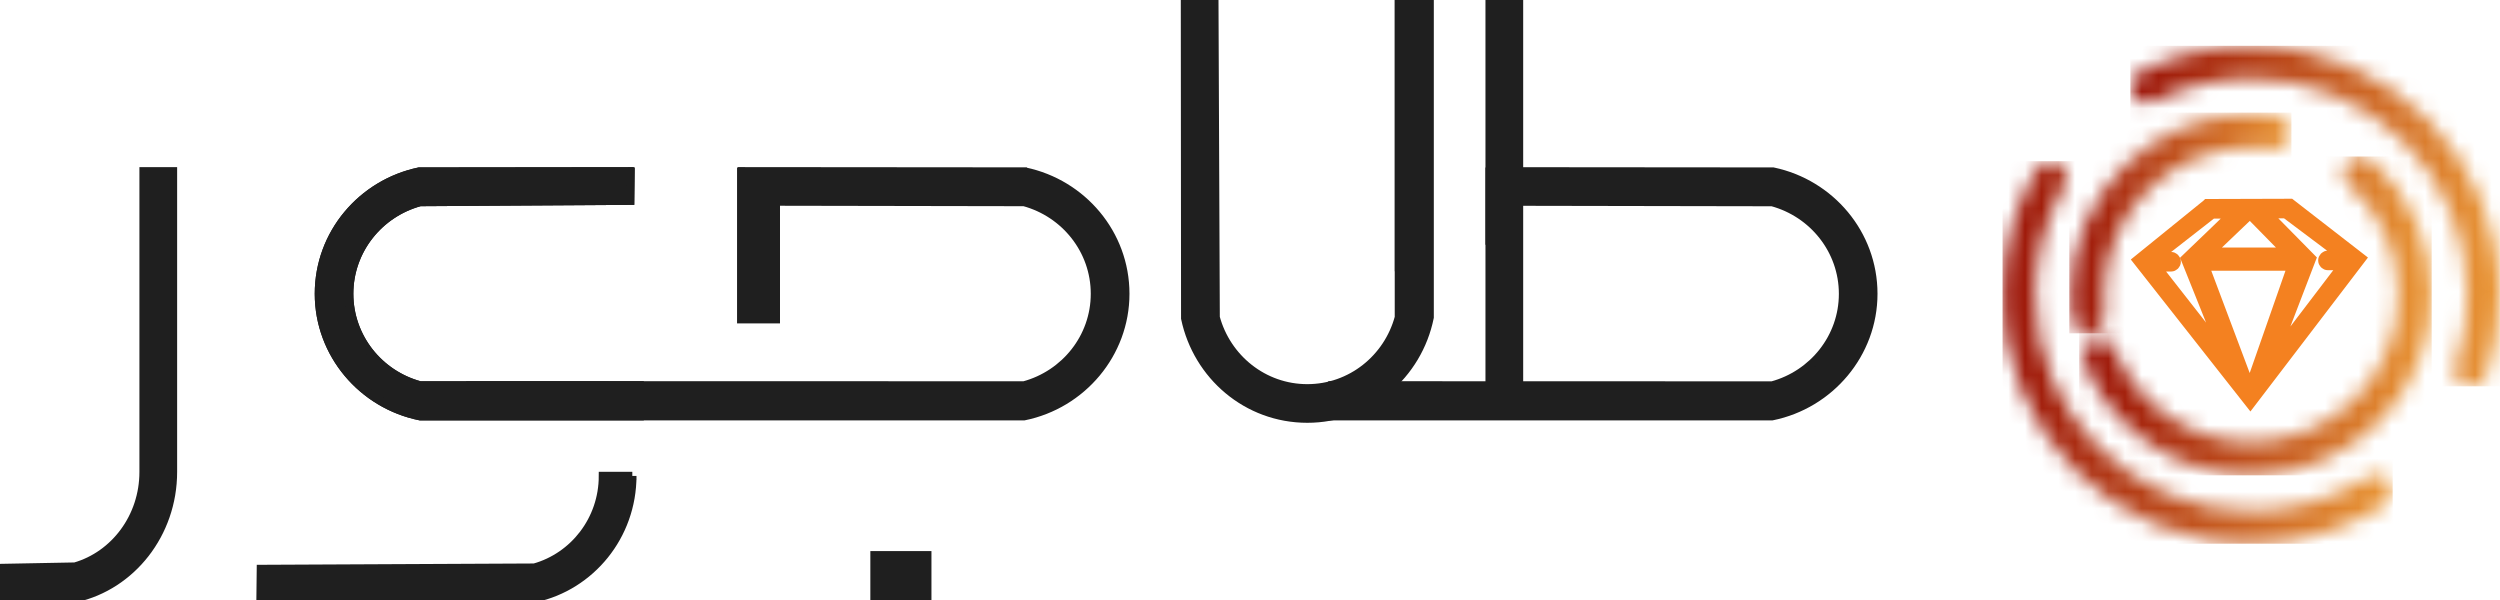
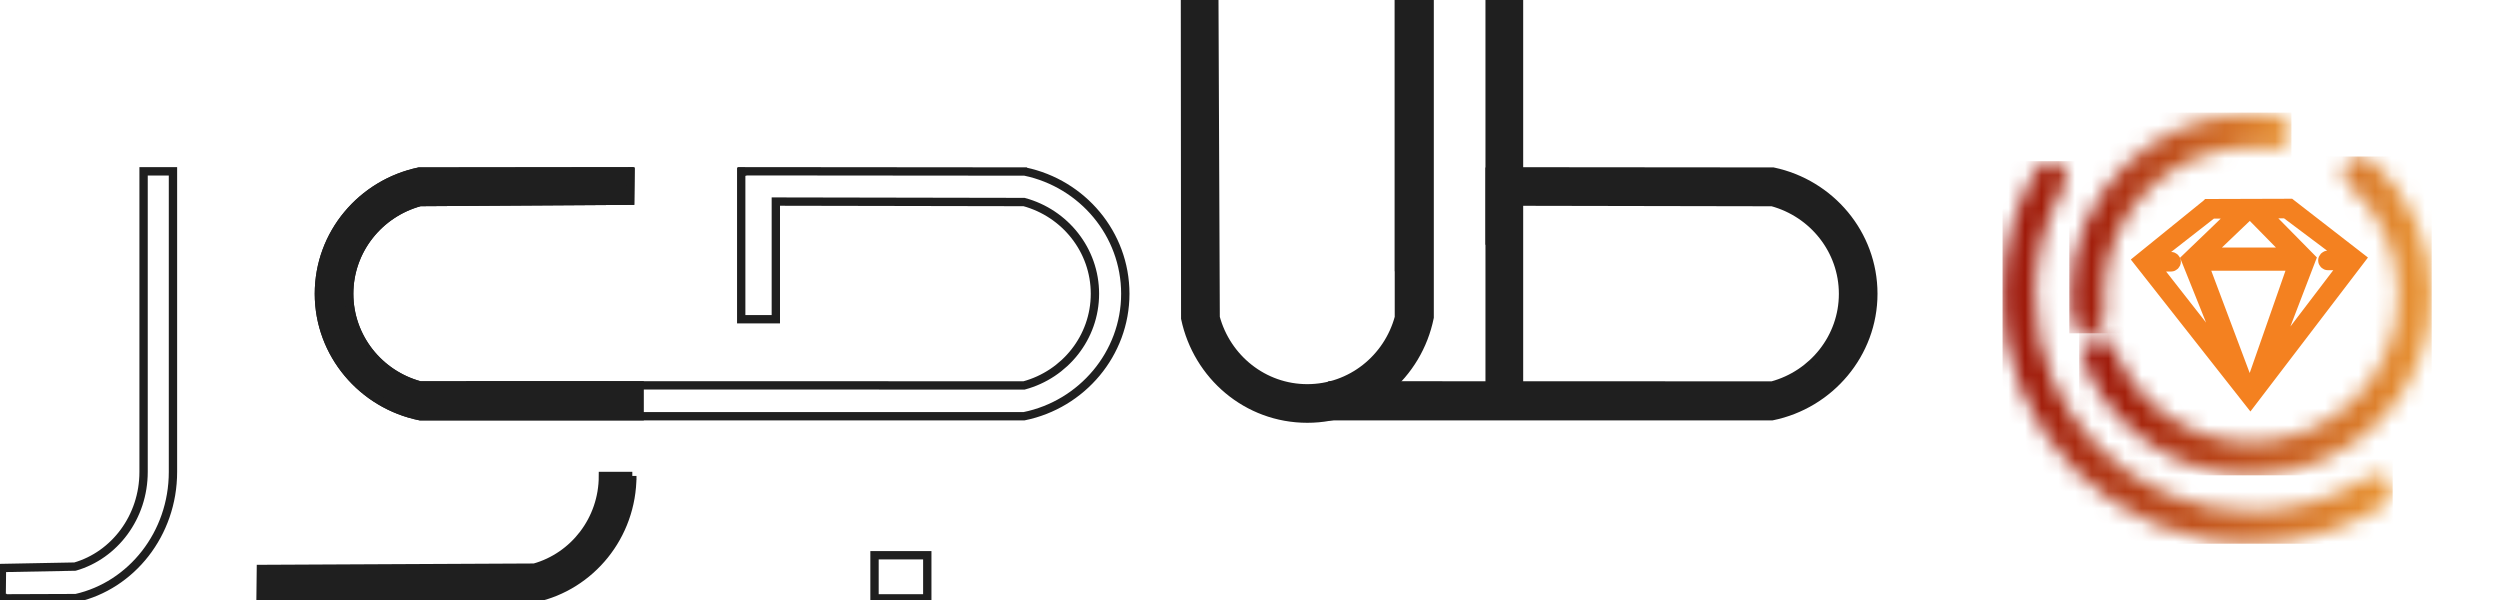
<svg xmlns="http://www.w3.org/2000/svg" width="150" height="36" viewBox="0 0 150 36" fill="none">
  <g clip-path="url(#clip0_528_4380)">
    <mask id="mask0_528_4380" style="mask-type:luminance" maskUnits="userSpaceOnUse" x="127" y="2" width="23" height="22">
-       <path d="M135.075 2.748C143.316 2.748 149.996 9.433 149.996 17.681C149.996 19.358 149.721 20.968 149.209 22.473C149.087 22.882 148.71 23.181 148.261 23.181C147.714 23.181 147.27 22.736 147.27 22.185C147.27 22.138 147.411 21.669 147.408 21.669C147.813 20.413 148.033 19.075 148.033 17.681C148.033 10.516 142.23 4.709 135.071 4.709C133.061 4.709 131.157 5.169 129.457 5.988C128.662 6.413 127.817 6.055 127.817 5.205C127.817 4.744 128.151 4.461 128.56 4.24C130.527 3.284 132.738 2.744 135.075 2.744" fill="white" />
-     </mask>
+       </mask>
    <g mask="url(#mask0_528_4380)">
-       <path d="M149.996 2.748H127.821V23.181H149.996V2.748Z" fill="url(#paint0_linear_528_4380)" />
-     </g>
+       </g>
    <mask id="mask1_528_4380" style="mask-type:luminance" maskUnits="userSpaceOnUse" x="120" y="9" width="24" height="24">
      <path d="M142.797 30.465C140.543 31.831 137.903 32.618 135.075 32.618C126.833 32.618 120.153 25.933 120.153 17.685C120.153 15.016 120.854 12.508 122.081 10.339C122.278 10.004 122.588 9.665 123.021 9.665C124.024 9.665 124.249 10.677 123.702 11.465C122.691 13.311 122.116 15.429 122.116 17.685C122.116 24.85 127.919 30.657 135.079 30.657C137.545 30.657 139.85 29.969 141.813 28.772C142.722 28.157 143.564 28.606 143.564 29.461C143.564 29.949 143.226 30.236 142.801 30.469" fill="white" />
    </mask>
    <g mask="url(#mask1_528_4380)">
      <path d="M143.56 9.669H120.153V32.622H143.56V9.669Z" fill="url(#paint1_linear_528_4380)" />
    </g>
    <mask id="mask2_528_4380" style="mask-type:luminance" maskUnits="userSpaceOnUse" x="124" y="6" width="14" height="14">
      <path d="M135.075 6.85C135.924 6.85 137.486 6.756 137.486 7.941C137.486 8.5 137.022 8.957 136.448 8.957C136.023 8.957 135.555 8.85 135.075 8.85C130.201 8.85 126.251 12.803 126.251 17.681C126.251 18.488 126.656 20 125.327 20C124.154 20 124.249 18.488 124.249 17.681C124.249 11.697 129.095 6.846 135.075 6.846" fill="white" />
    </mask>
    <g mask="url(#mask2_528_4380)">
      <path d="M137.486 6.756H124.158V20H137.486V6.756Z" fill="url(#paint2_linear_528_4380)" />
    </g>
    <mask id="mask3_528_4380" style="mask-type:luminance" maskUnits="userSpaceOnUse" x="125" y="9" width="21" height="20">
      <path d="M142.356 9.669C144.532 11.65 145.901 14.508 145.901 17.685C145.901 23.669 141.054 28.52 135.075 28.52C130.775 28.52 127.061 26.012 125.315 22.374C124.949 21.614 124.748 20.323 125.976 20.287C126.444 20.276 126.829 20.784 127.038 21.331C128.426 24.39 131.503 26.516 135.075 26.516C139.949 26.516 143.898 22.563 143.898 17.685C143.898 15.067 142.758 12.713 140.948 11.095L140.956 11.083C140.743 10.905 140.61 10.646 140.61 10.358C140.61 9.823 141.066 9.39 141.629 9.39C141.908 9.39 142.164 9.496 142.349 9.673H142.352L142.356 9.669Z" fill="white" />
    </mask>
    <g mask="url(#mask3_528_4380)">
      <path d="M145.901 9.39H124.748V28.52H145.901V9.39Z" fill="url(#paint3_linear_528_4380)" />
    </g>
    <path fill-rule="evenodd" clip-rule="evenodd" d="M133.639 21.669L133.658 21.693L133.678 21.716L133.698 21.74L133.717 21.764L133.737 21.787L133.757 21.811L133.776 21.835L133.796 21.858L133.816 21.882L133.835 21.905L133.855 21.929L133.875 21.953L133.894 21.976L133.914 22L133.934 22.024L133.954 22.047L133.973 22.071L133.993 22.095L134.013 22.118L134.032 22.142L134.052 22.165L134.072 22.189L134.091 22.213L134.111 22.236L134.131 22.26L134.15 22.284L134.17 22.307L134.19 22.331L134.209 22.354L134.229 22.378L134.249 22.402L134.268 22.425L134.288 22.449L134.308 22.473L134.327 22.496L134.347 22.52L134.367 22.543L134.386 22.567L134.406 22.591L134.426 22.614L134.445 22.638L134.465 22.661L134.485 22.685L134.504 22.709L134.524 22.732L134.544 22.756L134.563 22.779L134.583 22.803L134.603 22.827L134.622 22.85L134.642 22.874L134.662 22.898L134.681 22.921L134.701 22.945L134.721 22.968L134.74 22.992L134.76 23.016L134.78 23.039L134.799 23.063L134.819 23.087L134.839 23.11L134.858 23.134L134.878 23.157L134.898 23.181L135.02 23.335M137.404 15.209L134.996 12.756L132.427 15.209H137.407H137.404ZM133.627 21.551L131.223 15.555C132.168 14.658 133.179 13.665 134.127 12.76H132.714L129.178 15.52L130.264 15.473C130.389 15.469 130.496 15.579 130.496 15.705C130.496 15.831 130.389 15.937 130.264 15.937H129.237L133.631 21.551H133.627ZM135.024 23.335L137.628 15.89H132.164L134.902 23.177M135.858 12.752C136.762 13.654 137.703 14.638 138.599 15.535L136.204 21.779L140.712 15.858H139.677C139.551 15.858 139.445 15.752 139.445 15.626C139.445 15.5 139.551 15.39 139.677 15.394L140.72 15.417L137.16 12.744H135.858V12.752ZM132.455 12.295L137.407 12.28L141.581 15.516L135.02 24.11L128.344 15.626L132.451 12.299L132.455 12.295Z" fill="#F48120" />
    <path d="M133.639 21.669L133.658 21.693L133.678 21.716L133.698 21.74L133.717 21.764L133.737 21.787L133.757 21.811L133.776 21.835L133.796 21.858L133.816 21.882L133.835 21.905L133.855 21.929L133.875 21.953L133.894 21.976L133.914 22L133.934 22.024L133.954 22.047L133.973 22.071L133.993 22.095L134.013 22.118L134.032 22.142L134.052 22.165L134.072 22.189L134.091 22.213L134.111 22.236L134.131 22.26L134.15 22.284L134.17 22.307L134.19 22.331L134.209 22.354L134.229 22.378L134.249 22.402L134.268 22.425L134.288 22.449L134.308 22.473L134.327 22.496L134.347 22.52L134.367 22.543L134.386 22.567L134.406 22.591L134.426 22.614L134.445 22.638L134.465 22.661L134.485 22.685L134.504 22.709L134.524 22.732L134.544 22.756L134.563 22.779L134.583 22.803L134.603 22.827L134.622 22.85L134.642 22.874L134.662 22.898L134.681 22.921L134.701 22.945L134.721 22.968L134.74 22.992L134.76 23.016L134.78 23.039L134.799 23.063L134.819 23.087L134.839 23.11L134.858 23.134L134.878 23.157L134.898 23.181L135.02 23.335M135.024 23.335L137.628 15.89H132.164L134.902 23.177M137.404 15.209L134.996 12.756L132.427 15.209H137.407H137.404ZM133.627 21.551L131.223 15.555C132.168 14.658 133.179 13.665 134.127 12.76H132.714L129.178 15.52L130.264 15.473C130.389 15.469 130.496 15.579 130.496 15.705C130.496 15.831 130.389 15.937 130.264 15.937H129.237L133.631 21.551H133.627ZM135.858 12.752C136.762 13.654 137.703 14.638 138.599 15.535L136.204 21.779L140.712 15.858H139.677C139.551 15.858 139.445 15.752 139.445 15.626C139.445 15.5 139.551 15.39 139.677 15.394L140.72 15.417L137.16 12.744H135.858V12.752ZM132.455 12.295L137.407 12.28L141.581 15.516L135.02 24.11L128.344 15.626L132.451 12.299L132.455 12.295Z" stroke="#F48120" stroke-width="0.71" stroke-miterlimit="2.61" />
-     <path fill-rule="evenodd" clip-rule="evenodd" d="M61.507 10.295C64.941 11.02 67.518 14.028 67.518 17.626C67.518 21.224 64.913 24.268 61.448 24.973H25.204C21.739 24.272 19.134 21.236 19.134 17.626C19.134 14.016 21.711 11.02 25.145 10.295L37.77 10.28V10.303H37.828L37.809 12.043L25.204 12.122C22.754 12.787 20.952 15 20.952 17.626C20.952 20.252 22.754 22.465 25.204 23.126H28.222V23.118L61.444 23.126C63.895 22.461 65.696 20.248 65.696 17.626C65.696 15.004 63.895 12.787 61.444 12.122L46.55 12.095V19.154H44.473V10.299H44.532V10.276L61.503 10.291L61.507 10.295Z" fill="#1F1F1F" />
    <path d="M61.507 10.295C64.941 11.02 67.518 14.028 67.518 17.626C67.518 21.224 64.913 24.268 61.448 24.973H25.204C21.739 24.272 19.134 21.236 19.134 17.626C19.134 14.016 21.711 11.02 25.145 10.295L37.77 10.28V10.303H37.828L37.809 12.043L25.204 12.122C22.754 12.787 20.952 15 20.952 17.626C20.952 20.252 22.754 22.465 25.204 23.126H28.222V23.118L61.444 23.126C63.895 22.461 65.696 20.248 65.696 17.626C65.696 15.004 63.895 12.787 61.444 12.122L46.55 12.095V19.154H44.473V10.299H44.532V10.276L61.503 10.291L61.507 10.295Z" stroke="#1F1F1F" stroke-width="0.5" stroke-miterlimit="2.61" />
    <path fill-rule="evenodd" clip-rule="evenodd" d="M38.379 24.973H25.204C21.739 24.272 19.134 21.236 19.134 17.626C19.134 14.016 21.711 11.02 25.145 10.295L37.77 10.28V10.303H37.828L37.809 12.043L25.204 12.122C22.754 12.787 20.952 15 20.952 17.626C20.952 20.252 22.754 22.465 25.204 23.126H28.222V23.118H38.379V24.973Z" fill="#1F1F1F" />
    <path d="M38.379 24.973H25.204C21.739 24.272 19.134 21.236 19.134 17.626C19.134 14.016 21.711 11.02 25.145 10.295L37.77 10.28V10.303H37.828L37.809 12.043L25.204 12.122C22.754 12.787 20.952 15 20.952 17.626C20.952 20.252 22.754 22.465 25.204 23.126H28.222V23.118H38.379V24.973Z" stroke="#1F1F1F" stroke-width="0.5" stroke-miterlimit="2.61" />
    <path fill-rule="evenodd" clip-rule="evenodd" d="M37.939 28.555C37.939 32.154 35.444 35.161 32.12 35.886L15.692 35.902V35.878H15.633L15.653 34.138L32.061 34.059C34.434 33.394 36.176 31.185 36.176 28.559H37.939V28.555Z" fill="#1F1F1F" />
    <path d="M37.939 28.555C37.939 32.154 35.444 35.161 32.12 35.886L15.692 35.902V35.878H15.633L15.653 34.138L32.061 34.059C34.434 33.394 36.176 31.185 36.176 28.559H37.939V28.555Z" stroke="#1F1F1F" stroke-width="0.5" stroke-miterlimit="2.61" />
-     <path d="M55.637 33.315H52.471V35.902H55.637V33.315Z" fill="#1F1F1F" />
    <path d="M55.637 33.315H52.471V35.902H55.637V33.315Z" stroke="#1F1F1F" stroke-width="0.5" stroke-miterlimit="2.61" />
-     <path fill-rule="evenodd" clip-rule="evenodd" d="M10.378 28.315C10.378 32.032 7.884 35.138 4.559 35.886L0.157 35.902V35.878H0.098L0.118 34.079L4.5 33.996C6.873 33.311 8.615 31.028 8.615 28.315V10.28H10.378V28.315Z" fill="#1F1F1F" />
    <path d="M10.378 28.315C10.378 32.032 7.884 35.138 4.559 35.886L0.157 35.902V35.878H0.098L0.118 34.079L4.5 33.996C6.873 33.311 8.615 31.028 8.615 28.315V10.28H10.378V28.315Z" stroke="#1F1F1F" stroke-width="0.5" stroke-miterlimit="2.61" />
    <path fill-rule="evenodd" clip-rule="evenodd" d="M106.389 10.295C109.823 11.02 112.4 14.028 112.4 17.626C112.4 21.224 109.795 24.268 106.33 24.973H79.945V23.122L106.33 23.13C108.78 22.465 110.582 20.252 110.582 17.63C110.582 15.008 108.78 12.791 106.33 12.126L91.082 12.098V14.433H89.378V10.303H89.437V10.28L106.389 10.295Z" fill="#1F1F1F" />
    <path d="M106.389 10.295C109.823 11.02 112.4 14.028 112.4 17.626C112.4 21.224 109.795 24.268 106.33 24.973H79.945V23.122L106.33 23.13C108.78 22.465 110.582 20.252 110.582 17.63C110.582 15.008 108.78 12.791 106.33 12.126L91.082 12.098V14.433H89.378V10.303H89.437V10.28L106.389 10.295Z" stroke="#1F1F1F" stroke-width="0.5" stroke-miterlimit="2.61" />
    <path fill-rule="evenodd" clip-rule="evenodd" d="M85.779 0.193V19.043C85.079 22.512 82.058 25.118 78.438 25.118C74.819 25.118 71.837 22.539 71.113 19.102L71.098 0.157H71.121V0.098L72.86 0.118L72.939 19.043C73.604 21.496 75.814 23.299 78.438 23.299C81.062 23.299 83.273 21.496 83.934 19.043V16.024H83.926V0.193H85.779Z" fill="#1F1F1F" />
    <path d="M85.779 0.193V19.043C85.079 22.512 82.058 25.118 78.438 25.118C74.819 25.118 71.837 22.539 71.113 19.102L71.098 0.157H71.121V0.098L72.86 0.118L72.939 19.043C73.604 21.496 75.814 23.299 78.438 23.299C81.062 23.299 83.273 21.496 83.934 19.043V16.024H83.926V0.193H85.779Z" stroke="#1F1F1F" stroke-width="0.5" stroke-miterlimit="2.61" />
    <path d="M91.141 0.098H89.378V23.343H91.141V0.098Z" fill="#1F1F1F" />
    <path d="M91.141 0.098H89.378V23.343H91.141V0.098Z" stroke="#1F1F1F" stroke-width="0.5" stroke-miterlimit="2.61" />
  </g>
  <defs>
    <linearGradient id="paint0_linear_528_4380" x1="127.821" y1="12.969" x2="150" y2="12.969" gradientUnits="userSpaceOnUse">
      <stop stop-color="#9A1106" />
      <stop offset="1" stop-color="#EA9736" />
    </linearGradient>
    <linearGradient id="paint1_linear_528_4380" x1="120.153" y1="21.142" x2="143.56" y2="21.142" gradientUnits="userSpaceOnUse">
      <stop stop-color="#9A1106" />
      <stop offset="1" stop-color="#EA9736" />
    </linearGradient>
    <linearGradient id="paint2_linear_528_4380" x1="124.249" y1="13.382" x2="137.486" y2="13.382" gradientUnits="userSpaceOnUse">
      <stop stop-color="#9A1106" />
      <stop offset="1" stop-color="#EA9736" />
    </linearGradient>
    <linearGradient id="paint3_linear_528_4380" x1="125.035" y1="18.953" x2="145.901" y2="18.953" gradientUnits="userSpaceOnUse">
      <stop stop-color="#9A1106" />
      <stop offset="1" stop-color="#EA9736" />
    </linearGradient>
    <clipPath id="clip0_528_4380">
      <rect width="150" height="36" fill="white" />
    </clipPath>
  </defs>
</svg>